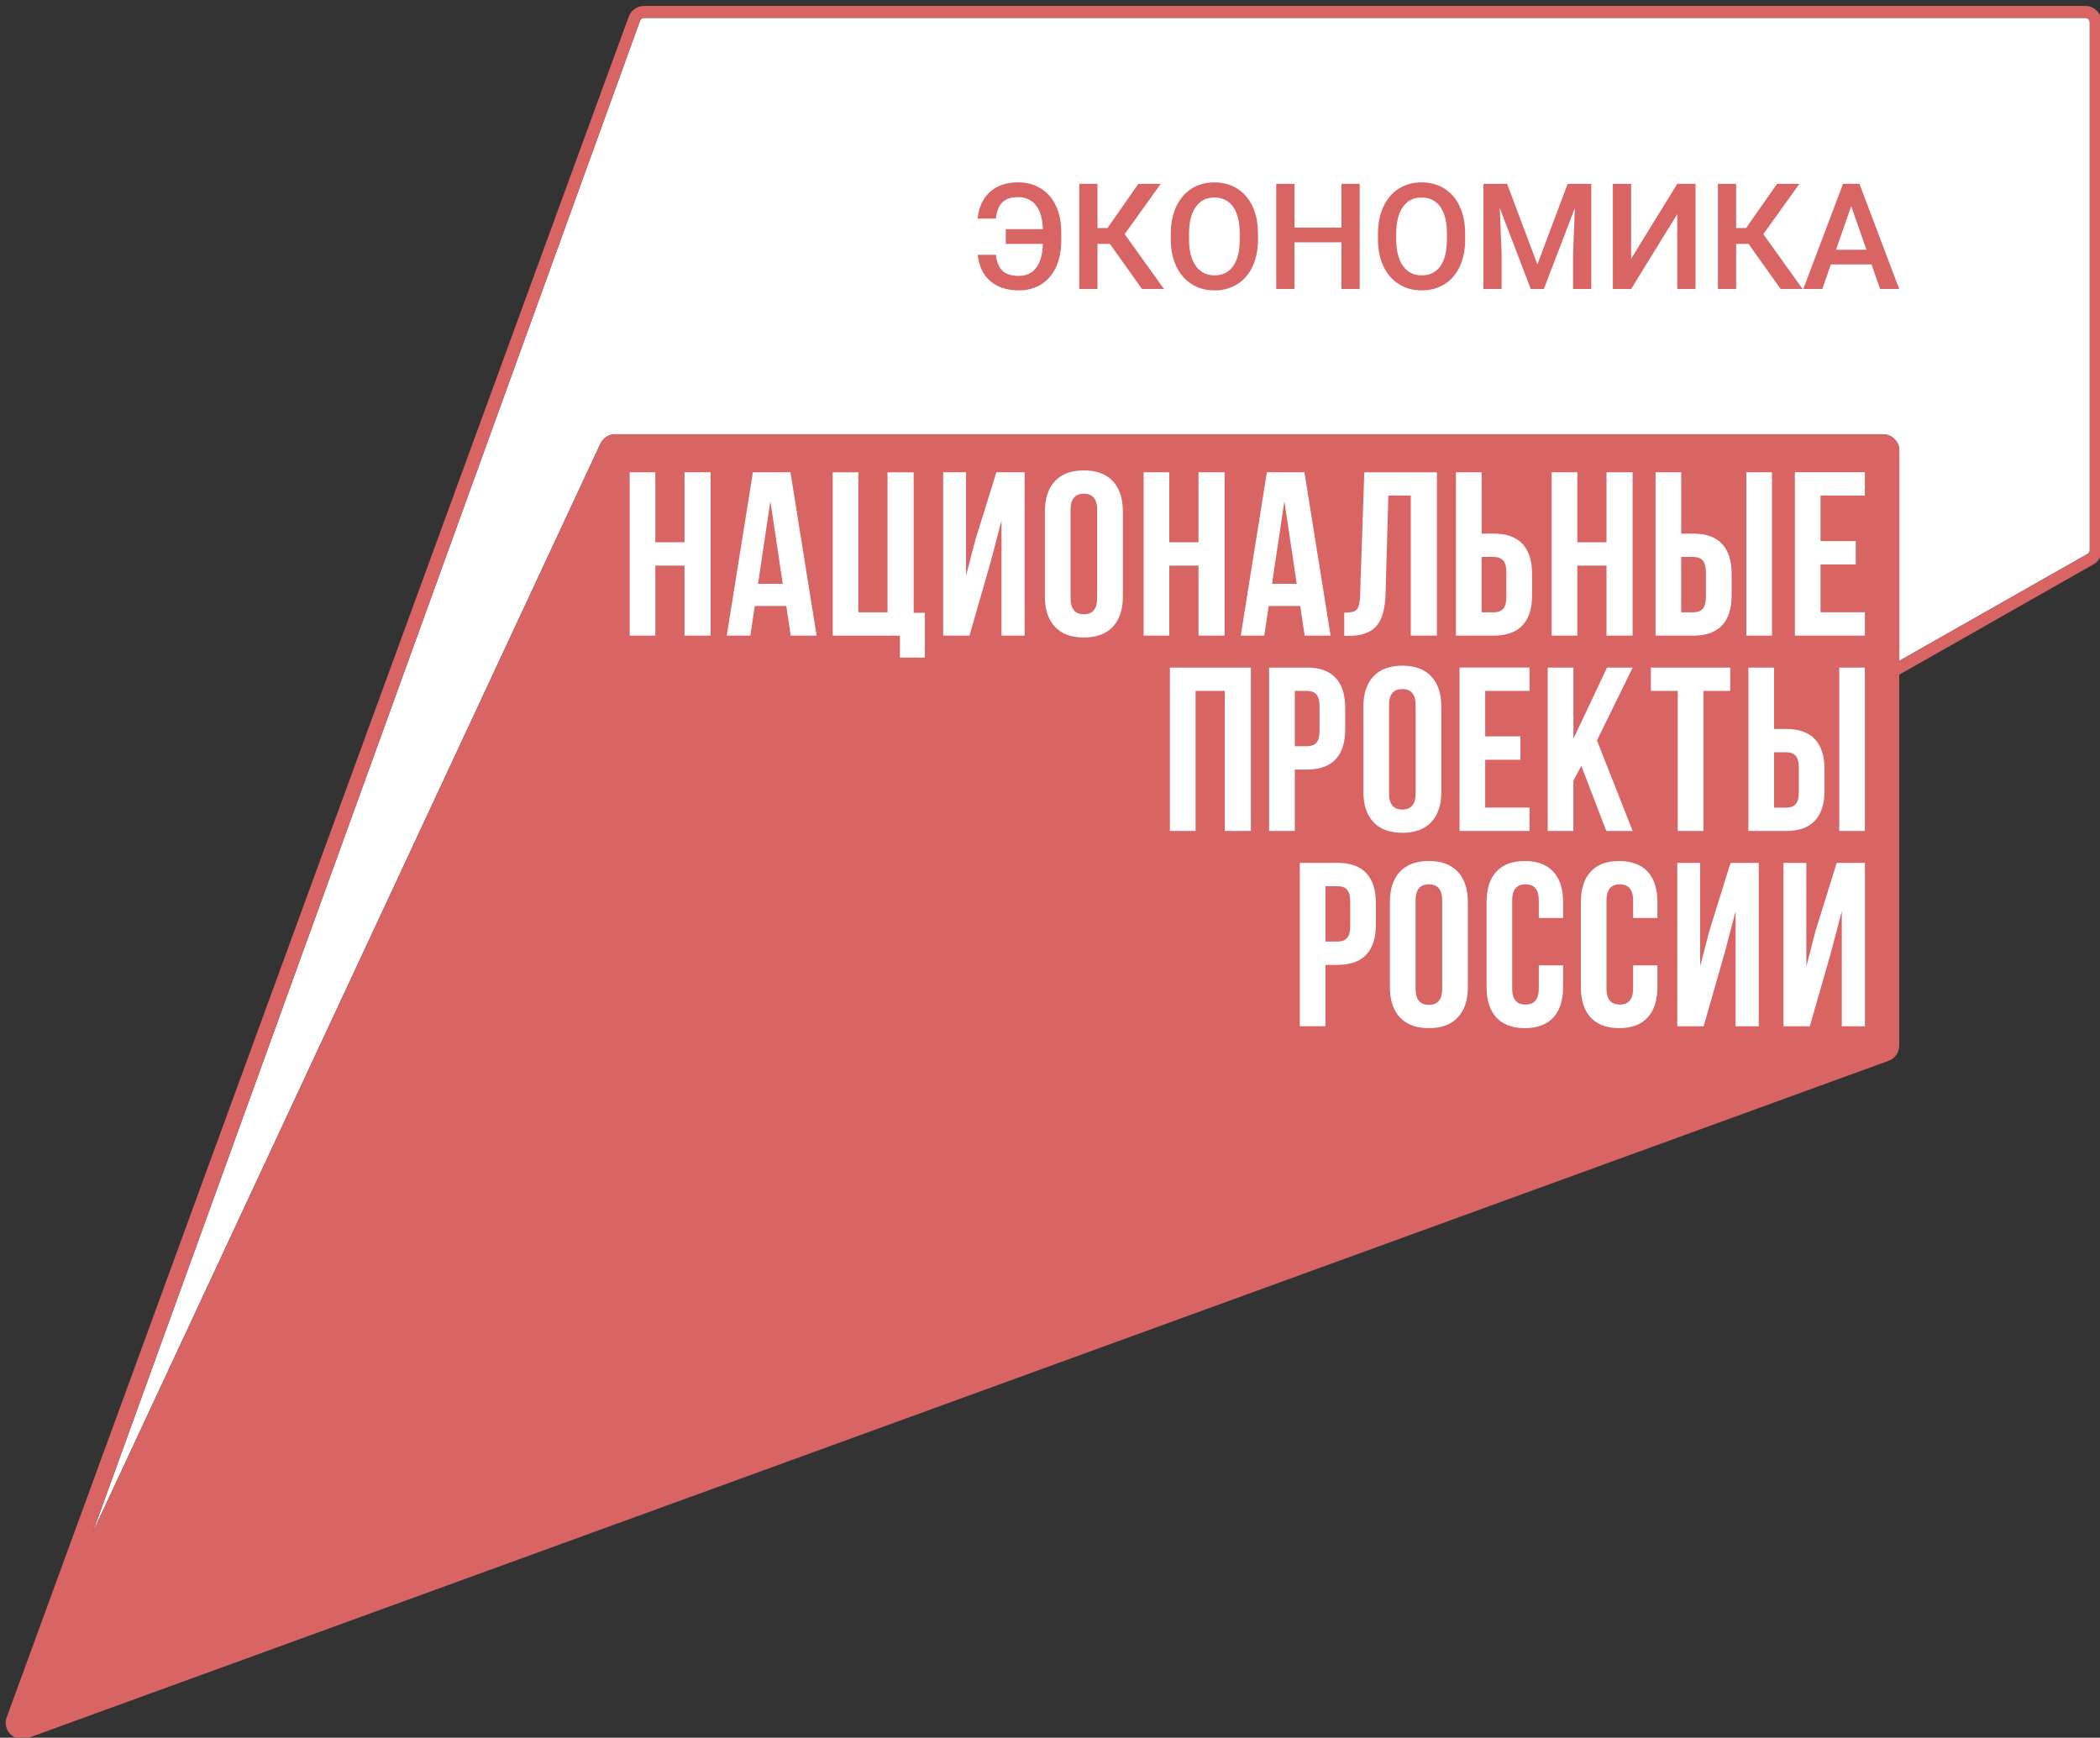
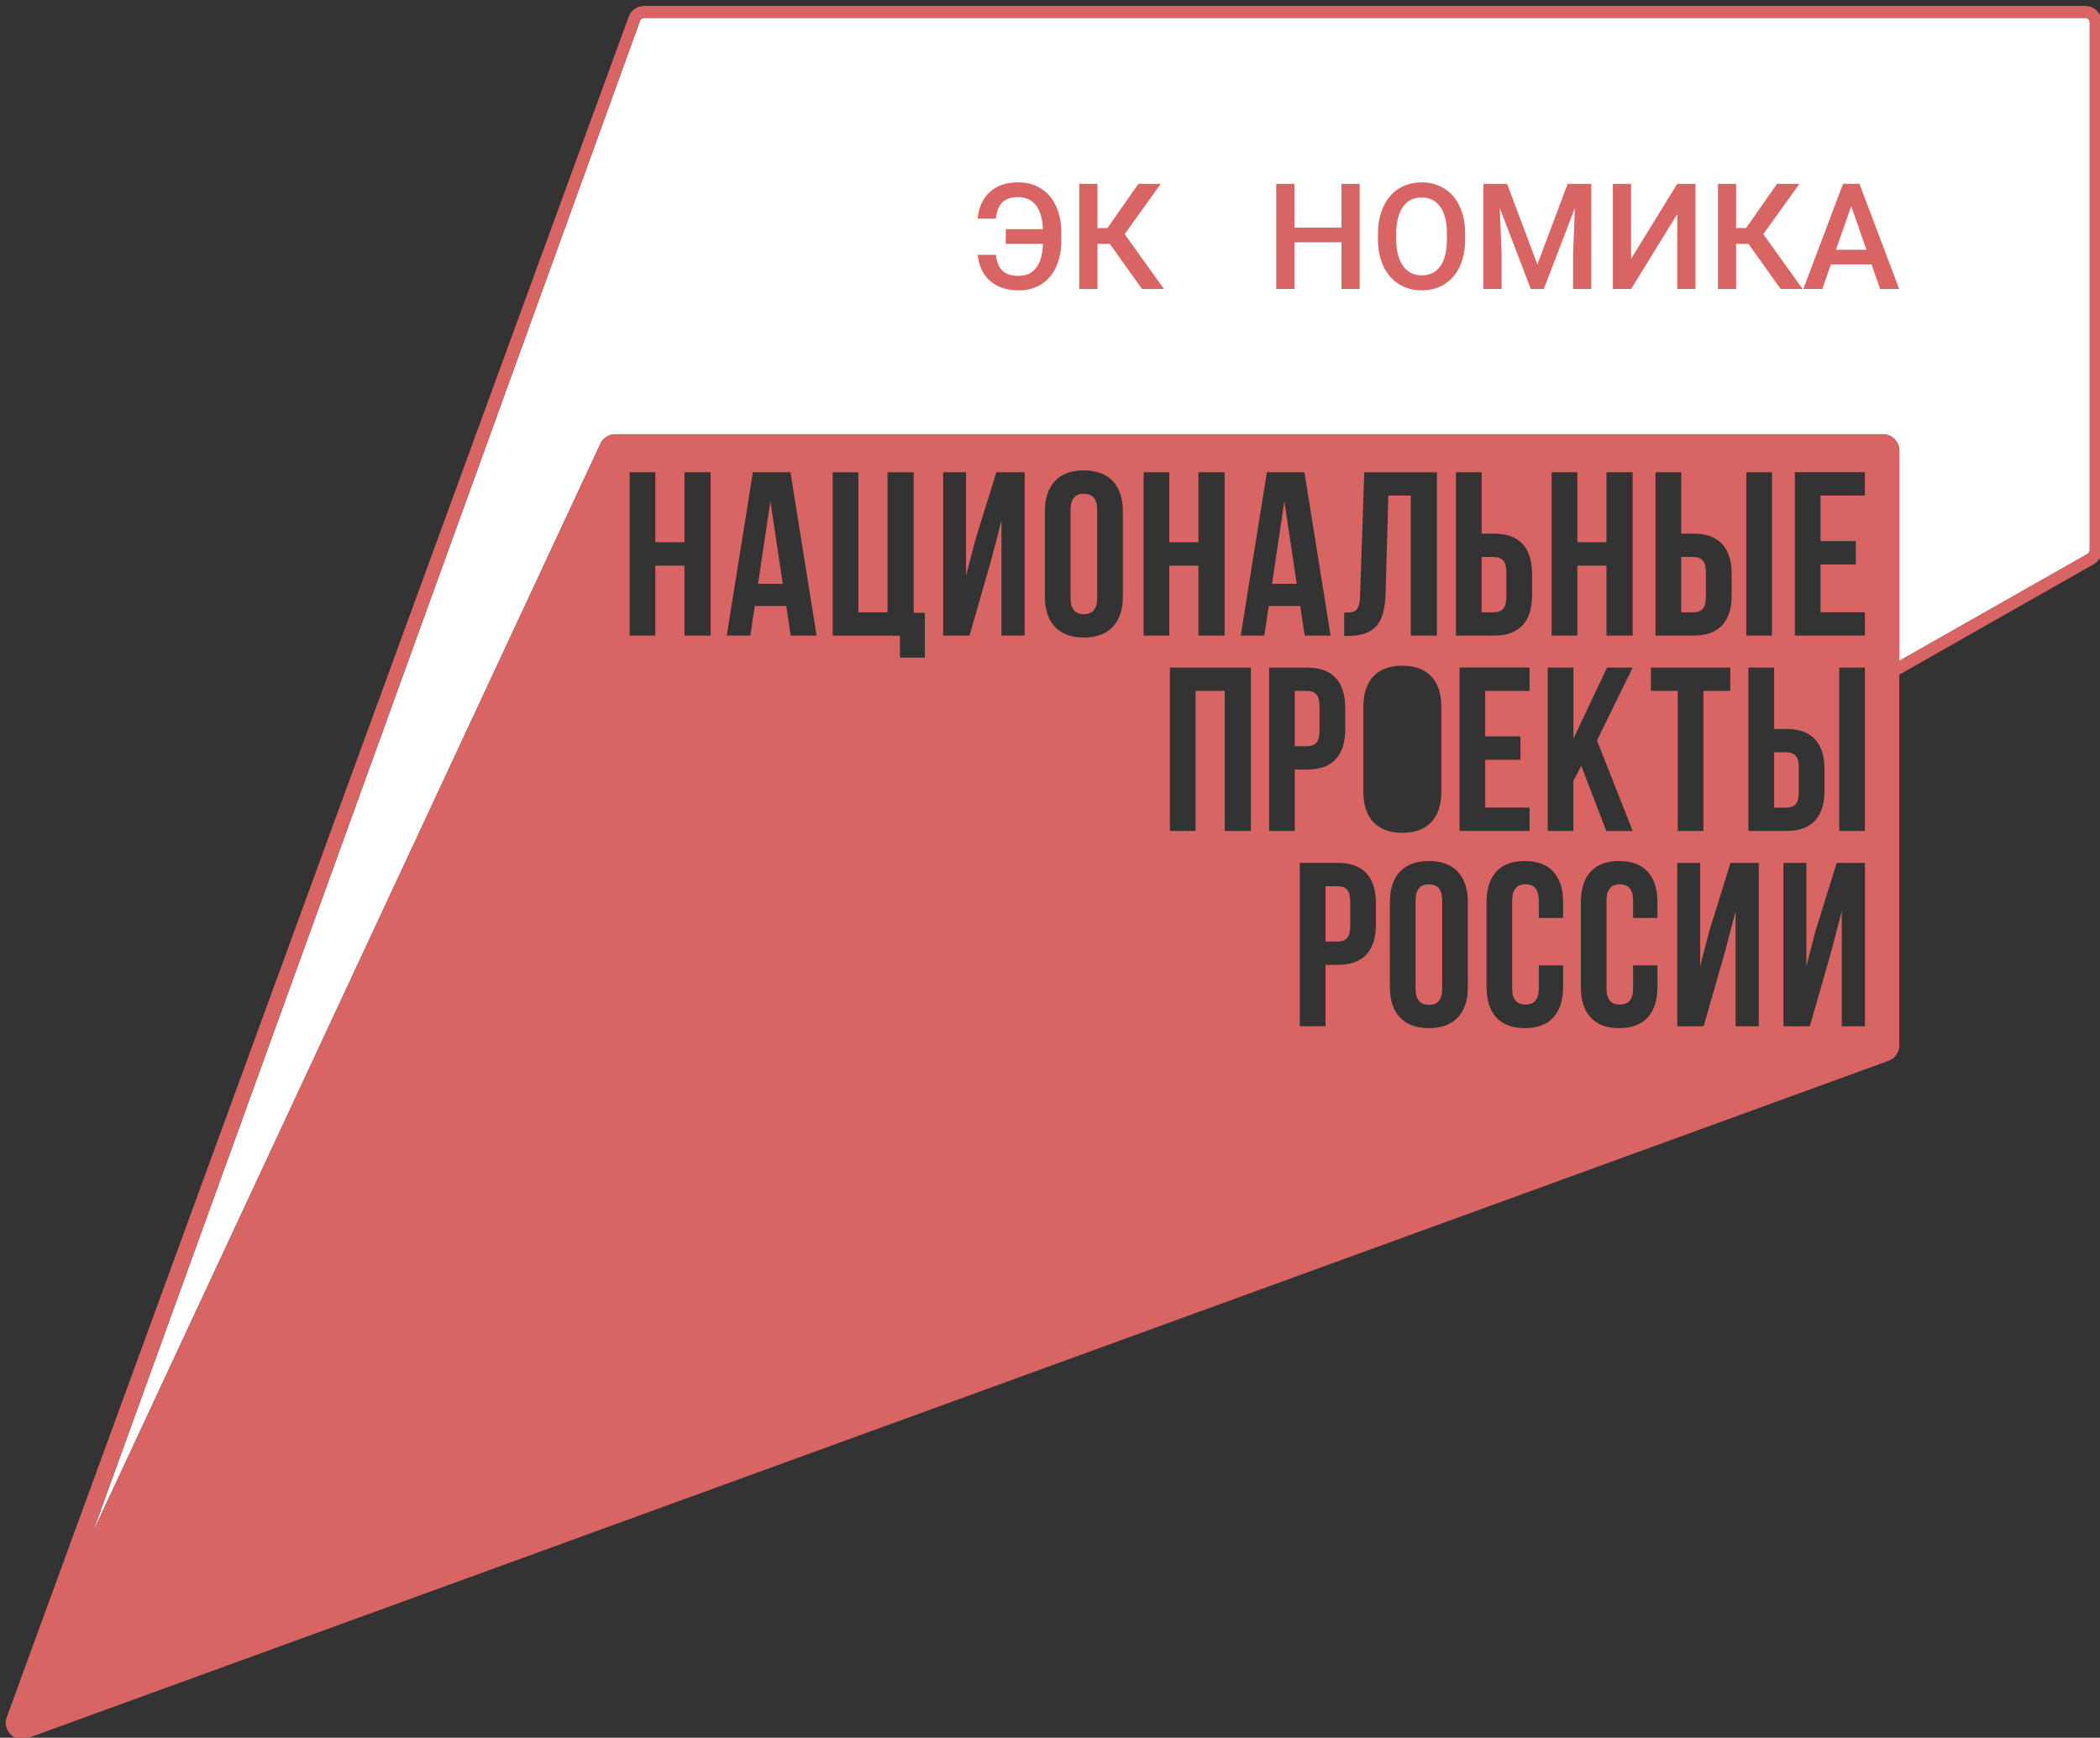
<svg xmlns="http://www.w3.org/2000/svg" width="568" height="470" viewBox="0 0 568 470" fill="none">
  <rect x="0" y="0" width="568" height="470" fill="#333333" stroke="none" />
  <g clip-path="url(#clip0_463_73)">
-     <path d="M498.47 120.01H174.72C167.916 120.01 162.4 125.526 162.4 132.33V274.6C162.4 281.404 167.916 286.92 174.72 286.92H498.47C505.274 286.92 510.79 281.404 510.79 274.6V132.33C510.79 125.526 505.274 120.01 498.47 120.01Z" fill="white" />
    <path d="M565.22 148.8C565.22 149.25 564.97 149.66 564.57 149.86L564.49 149.9L564.42 149.94L513.72 178.74V121.88C513.72 119.44 511.74 117.45 509.28 117.45H166.42C164.69 117.45 163.13 118.45 162.4 120.01L25.02 414.62L173.11 5.6C173.29 5.15 173.72 4.85 174.21 4.85H564.05C564.7 4.85 565.23 5.38 565.23 6.04V148.8H565.22Z" fill="white" />
    <path d="M269.36 68.92C269.62 70.98 270.24 72.44 271.22 73.31C272.2 74.18 273.65 74.62 275.57 74.62C277.6 74.62 279.17 73.88 280.29 72.39C281.4 70.91 282 68.76 282.08 65.96H272.04V61.98H282.08C281.98 59.17 281.35 57.02 280.2 55.54C279.05 54.06 277.43 53.31 275.35 53.31C273.53 53.31 272.13 53.77 271.16 54.68C270.19 55.59 269.59 57.08 269.35 59.13H264.43C264.74 56.03 265.85 53.62 267.76 51.9C269.67 50.18 272.2 49.32 275.35 49.32C277.68 49.32 279.73 49.87 281.5 50.96C283.27 52.05 284.64 53.62 285.59 55.65C286.55 57.68 287.03 60.03 287.05 62.7V65.1C287.05 67.8 286.58 70.16 285.65 72.2C284.72 74.24 283.38 75.8 281.64 76.9C279.89 77.99 277.88 78.54 275.59 78.54C272.36 78.54 269.77 77.69 267.82 75.99C265.87 74.29 264.75 71.93 264.46 68.91H269.38L269.36 68.92Z" fill="#D86464" />
    <path d="M300.2 65.97H296.84V78.16H291.92V49.72H296.84V61.67H299.55L307.91 49.72H313.96L304.19 63.33L314.82 78.15H308.88L300.19 65.96L300.2 65.97Z" fill="#D86464" />
-     <path d="M340.26 64.68C340.26 67.47 339.78 69.91 338.81 72.01C337.85 74.11 336.47 75.73 334.68 76.85C332.89 77.98 330.83 78.54 328.5 78.54C326.17 78.54 324.14 77.98 322.34 76.85C320.54 75.72 319.14 74.12 318.16 72.04C317.18 69.96 316.68 67.55 316.67 64.83V63.23C316.67 60.46 317.16 58.01 318.14 55.89C319.12 53.77 320.51 52.14 322.3 51.02C324.09 49.89 326.15 49.33 328.46 49.33C330.77 49.33 332.83 49.89 334.62 51C336.41 52.11 337.79 53.71 338.77 55.8C339.75 57.89 340.24 60.32 340.25 63.09V64.67L340.26 64.68ZM335.32 63.19C335.32 60.04 334.72 57.62 333.53 55.94C332.34 54.26 330.65 53.42 328.46 53.42C326.27 53.42 324.65 54.26 323.45 55.93C322.25 57.6 321.63 59.97 321.6 63.03V64.67C321.6 67.79 322.21 70.21 323.43 71.92C324.65 73.63 326.34 74.48 328.5 74.48C330.66 74.48 332.37 73.65 333.55 71.98C334.73 70.31 335.32 67.88 335.32 64.68V63.2V63.19Z" fill="#D86464" />
    <path d="M367.76 78.16H362.84V65.54H350.13V78.16H345.19V49.72H350.13V61.56H362.84V49.72H367.76V78.16Z" fill="#D86464" />
    <path d="M396.3 64.68C396.3 67.47 395.82 69.91 394.85 72.01C393.89 74.11 392.51 75.73 390.72 76.85C388.93 77.98 386.87 78.54 384.54 78.54C382.21 78.54 380.18 77.98 378.38 76.85C376.58 75.72 375.18 74.12 374.2 72.04C373.22 69.96 372.72 67.55 372.71 64.83V63.23C372.71 60.46 373.2 58.01 374.18 55.89C375.16 53.77 376.55 52.14 378.34 51.02C380.13 49.89 382.19 49.33 384.5 49.33C386.81 49.33 388.87 49.89 390.66 51C392.45 52.11 393.83 53.71 394.81 55.8C395.79 57.89 396.28 60.32 396.29 63.09V64.67L396.3 64.68ZM391.36 63.19C391.36 60.04 390.76 57.62 389.57 55.94C388.38 54.26 386.69 53.42 384.5 53.42C382.31 53.42 380.69 54.26 379.49 55.93C378.29 57.6 377.67 59.97 377.64 63.03V64.67C377.64 67.79 378.25 70.21 379.47 71.92C380.69 73.63 382.38 74.48 384.54 74.48C386.7 74.48 388.41 73.65 389.59 71.98C390.77 70.31 391.36 67.88 391.36 64.68V63.2V63.19Z" fill="#D86464" />
    <path d="M407.63 49.72L415.83 71.52L424.01 49.72H430.4V78.16H425.48V68.79L425.97 56.25L417.57 78.16H414.04L405.66 56.27L406.15 68.79V78.16H401.23V49.72H407.64H407.63Z" fill="#D86464" />
    <path d="M453.66 49.72H458.6V78.16H453.66V57.91L441.18 78.16H436.24V49.72H441.18V69.99L453.66 49.72Z" fill="#D86464" />
    <path d="M472.94 65.97H469.58V78.16H464.66V49.72H469.58V61.67H472.29L480.65 49.72H486.7L476.93 63.33L487.56 78.15H481.62L472.93 65.96L472.94 65.97Z" fill="#D86464" />
    <path d="M506.22 71.53H495.2L492.9 78.15H487.76L498.5 49.71H502.93L513.69 78.15H508.53L506.21 71.53H506.22ZM496.59 67.55H504.83L500.71 55.75L496.59 67.55Z" fill="#D86464" />
    <path d="M479.85 218.44H483.13C484.27 218.44 485.12 218.12 485.69 217.49C486.26 216.86 486.54 215.79 486.54 214.27V207.64C486.54 206.12 486.26 205.05 485.69 204.42C485.12 203.79 484.27 203.47 483.13 203.47H479.85V218.43V218.44Z" fill="#D86464" />
    <path d="M361.79 239.7H358.51V254.66H361.79C362.93 254.66 363.78 254.34 364.35 253.71C364.92 253.08 365.2 252.01 365.2 250.49V243.86C365.2 242.35 364.92 241.27 364.35 240.64C363.78 240.01 362.93 239.69 361.79 239.69V239.7Z" fill="#D86464" />
    <path d="M205.03 157.91H211.72L208.37 135.56L205.03 157.91Z" fill="#D86464" />
    <path d="M400.74 165.61H404.02C405.16 165.61 406.01 165.29 406.58 164.66C407.15 164.03 407.43 162.96 407.43 161.44V154.81C407.43 153.29 407.15 152.22 406.58 151.59C406.01 150.96 405.16 150.64 404.02 150.64H400.74V165.6V165.61Z" fill="#D86464" />
    <path d="M454.72 165.61H458C459.14 165.61 459.99 165.29 460.56 164.66C461.13 164.03 461.41 162.96 461.41 161.44V154.81C461.41 153.29 461.13 152.22 460.56 151.59C459.99 150.96 459.14 150.64 458 150.64H454.72V165.6V165.61Z" fill="#D86464" />
    <path d="M386.48 239.19C384.08 239.19 382.88 240.64 382.88 243.55V267.42C382.88 270.32 384.08 271.78 386.48 271.78C388.88 271.78 390.08 270.33 390.08 267.42V243.55C390.08 240.65 388.88 239.19 386.48 239.19Z" fill="#D86464" />
    <path d="M344.05 157.91H350.74L347.39 135.56L344.05 157.91Z" fill="#D86464" />
    <path d="M293.16 133.54C290.76 133.54 289.56 134.99 289.56 137.9V161.77C289.56 164.67 290.76 166.13 293.16 166.13C295.56 166.13 296.76 164.68 296.76 161.77V137.9C296.76 135 295.56 133.54 293.16 133.54Z" fill="#D86464" />
-     <path d="M379.3 186.37C376.9 186.37 375.7 187.82 375.7 190.73V214.6C375.7 217.5 376.9 218.96 379.3 218.96C381.7 218.96 382.9 217.51 382.9 214.6V190.73C382.9 187.83 381.7 186.37 379.3 186.37Z" fill="#D86464" />
    <path d="M356.05 200.89C356.62 200.26 356.9 199.19 356.9 197.67V191.04C356.9 189.53 356.62 188.45 356.05 187.82C355.48 187.19 354.63 186.87 353.49 186.87H350.21V201.83H353.49C354.63 201.83 355.48 201.51 356.05 200.88V200.89Z" fill="#D86464" />
    <path d="M564.04 1.61H174.2C172.38 1.61 170.75 2.72 170.09 4.41L1.96 464.07C0.3 467.65 3.79 471.46 7.49 470.11L510.79 286.93C512.54 286.29 513.71 284.62 513.71 282.76V182.48L566.01 152.77C567.51 152.02 568.46 150.49 568.46 148.8V6.04C568.46 3.59 566.48 1.61 564.03 1.61H564.04ZM192.21 171.92H185.14V152.98H177.25V171.92H170.31V127.73H177.25V146.67H185.14V127.73H192.21V171.92ZM213.87 171.92L212.67 163.9H204.15L202.95 171.92H196.57L203.64 127.73H213.8L220.87 171.92H213.86H213.87ZM250.17 177.86H243.41V171.93H225.23V127.74H232.17V165.62H240.06V127.74H247.13V165.75H250.16V177.87L250.17 177.86ZM277.13 171.92H270.88V140.79L268.04 151.65L262.23 171.92H255.1V127.73H261.29V155.7L263.82 145.98L269.5 127.73H277.14V171.92H277.13ZM303.71 161.32C303.71 164.86 302.8 167.59 300.99 169.53C299.18 171.47 296.57 172.43 293.16 172.43C289.75 172.43 287.14 171.46 285.33 169.53C283.52 167.59 282.62 164.86 282.62 161.32V138.34C282.62 134.8 283.52 132.07 285.33 130.13C287.14 128.19 289.75 127.23 293.16 127.23C296.57 127.23 299.18 128.2 300.99 130.13C302.8 132.07 303.71 134.8 303.71 138.34V161.32ZM316.27 171.92H309.32V127.73H316.27V146.67H324.16V127.73H331.23V171.92H324.16V152.98H316.27V171.92ZM338.34 224.75H331.27V186.87H323.38V224.75H316.43V180.56H338.34V224.75ZM341.97 171.92H335.59L342.66 127.73H352.82L359.89 171.92H352.88L351.68 163.9H343.16L341.96 171.92H341.97ZM350.21 224.75H343.26V180.56H353.49C356.94 180.56 359.53 181.49 361.26 183.34C362.99 185.19 363.85 187.91 363.85 191.48V197.23C363.85 200.81 362.99 203.52 361.26 205.37C359.53 207.22 356.94 208.15 353.49 208.15H350.21V224.75ZM388.65 171.92H381.58V134.04H375.52L374.76 160.75C374.63 164.79 373.79 167.67 372.23 169.4C370.67 171.13 368.15 171.99 364.65 171.99H363.58V165.68C364.72 165.68 365.57 165.59 366.14 165.4C366.71 165.21 367.13 164.79 367.4 164.14C367.67 163.49 367.83 162.49 367.87 161.14L369.01 127.74H388.65V171.93V171.92ZM389.85 191.16V214.14C389.85 217.68 388.94 220.41 387.13 222.35C385.32 224.29 382.71 225.25 379.3 225.25C375.89 225.25 373.28 224.28 371.47 222.35C369.66 220.41 368.76 217.68 368.76 214.14V191.16C368.76 187.62 369.66 184.89 371.47 182.95C373.28 181.01 375.89 180.05 379.3 180.05C382.71 180.05 385.32 181.02 387.13 182.95C388.94 184.89 389.85 187.62 389.85 191.16ZM372.15 250.05C372.15 253.63 371.29 256.34 369.56 258.19C367.83 260.04 365.24 260.97 361.79 260.97H358.51V277.57H351.56V233.38H361.79C365.24 233.38 367.83 234.31 369.56 236.16C371.29 238.01 372.15 240.73 372.15 244.3V250.05ZM397.02 266.97C397.02 270.51 396.11 273.24 394.3 275.18C392.49 277.12 389.88 278.08 386.47 278.08C383.06 278.08 380.45 277.11 378.64 275.18C376.83 273.24 375.93 270.51 375.93 266.97V243.99C375.93 240.45 376.83 237.72 378.64 235.78C380.45 233.84 383.06 232.88 386.47 232.88C389.88 232.88 392.49 233.85 394.3 235.78C396.11 237.72 397.02 240.45 397.02 243.99V266.97ZM404.03 144.33C407.48 144.33 410.07 145.26 411.8 147.11C413.53 148.96 414.39 151.68 414.39 155.25V161C414.39 164.58 413.53 167.29 411.8 169.14C410.07 170.99 407.48 171.92 404.03 171.92H393.8V127.73H400.75V144.33H404.03ZM411.24 199.18V205.49H401.71V218.43H413.71V224.74H394.77V180.55H413.71V186.86H401.71V199.17H411.24V199.18ZM422.78 248.28H416.21V243.54C416.21 240.64 415.01 239.18 412.61 239.18C410.21 239.18 409.01 240.63 409.01 243.54V267.41C409.01 270.27 410.21 271.7 412.61 271.7C415.01 271.7 416.21 270.27 416.21 267.41V261.1H422.78V266.97C422.78 270.55 421.9 273.29 420.13 275.21C418.36 277.13 415.79 278.08 412.43 278.08C409.07 278.08 406.5 277.12 404.73 275.21C402.96 273.29 402.08 270.55 402.08 266.97V243.99C402.08 240.41 402.96 237.67 404.73 235.75C406.5 233.83 409.06 232.88 412.43 232.88C415.8 232.88 418.36 233.84 420.13 235.75C421.9 237.67 422.78 240.41 422.78 243.99V248.28ZM425.57 224.75H418.62V180.56H425.57V199.82L434.66 180.56H441.6L431.94 200.26L441.6 224.76H434.47L427.71 207.15L425.56 211.19V224.76L425.57 224.75ZM434.52 146.67V127.73H441.59V171.92H434.52V152.98H426.63V171.92H419.68V127.73H426.63V146.67H434.52ZM448.29 248.28H441.72V243.54C441.72 240.64 440.52 239.18 438.12 239.18C435.72 239.18 434.52 240.63 434.52 243.54V267.41C434.52 270.27 435.72 271.7 438.12 271.7C440.52 271.7 441.72 270.27 441.72 267.41V261.1H448.29V266.97C448.29 270.55 447.41 273.29 445.64 275.21C443.87 277.13 441.3 278.08 437.94 278.08C434.58 278.08 432.01 277.12 430.24 275.21C428.47 273.29 427.59 270.55 427.59 266.97V243.99C427.59 240.41 428.47 237.67 430.24 235.75C432.01 233.83 434.57 232.88 437.94 232.88C441.31 232.88 443.87 233.84 445.64 235.75C447.41 237.67 448.29 240.41 448.29 243.99V248.28ZM458.01 144.33C461.46 144.33 464.05 145.26 465.78 147.11C467.51 148.96 468.37 151.68 468.37 155.25V161C468.37 164.58 467.51 167.29 465.78 169.14C464.05 170.99 461.47 171.92 458.01 171.92H447.78V127.73H454.73V144.33H458.01ZM467.99 180.56V186.87H460.73V224.75H453.79V186.87H446.53V180.56H468H467.99ZM475.69 277.58H469.44V246.45L466.6 257.31L460.79 277.58H453.66V233.39H459.85V261.36L462.38 251.64L468.06 233.39H475.7V277.58H475.69ZM483.13 197.16C486.58 197.16 489.17 198.09 490.9 199.94C492.63 201.79 493.49 204.51 493.49 208.08V213.83C493.49 217.41 492.63 220.12 490.9 221.97C489.17 223.82 486.59 224.75 483.13 224.75H472.9V180.56H479.85V197.16H483.13ZM479.28 171.92H472.34V127.73H479.28V171.92ZM504.41 277.58H498.16V246.45L495.32 257.31L489.51 277.58H482.38V233.39H488.57V261.36L491.1 251.64L496.78 233.39H504.42V277.58H504.41ZM504.41 224.75H497.47V180.56H504.41V224.75ZM504.41 134.04H492.41V146.35H501.94V152.66H492.41V165.6H504.41V171.91H485.47V127.72H504.41V134.03V134.04ZM565.22 148.8C565.22 149.25 564.97 149.66 564.57 149.86L564.49 149.9L564.42 149.94L513.72 178.74V121.88C513.72 119.44 511.74 117.45 509.28 117.45H166.42C164.69 117.45 163.13 118.45 162.4 120.01L25.02 414.62L173.11 5.6C173.29 5.15 173.72 4.85 174.21 4.85H564.05C564.7 4.85 565.23 5.38 565.23 6.04V148.8H565.22Z" fill="#D86464" />
  </g>
  <defs>
    <clipPath id="clip0_463_73">
      <rect width="568" height="470" fill="white" />
    </clipPath>
  </defs>
</svg>